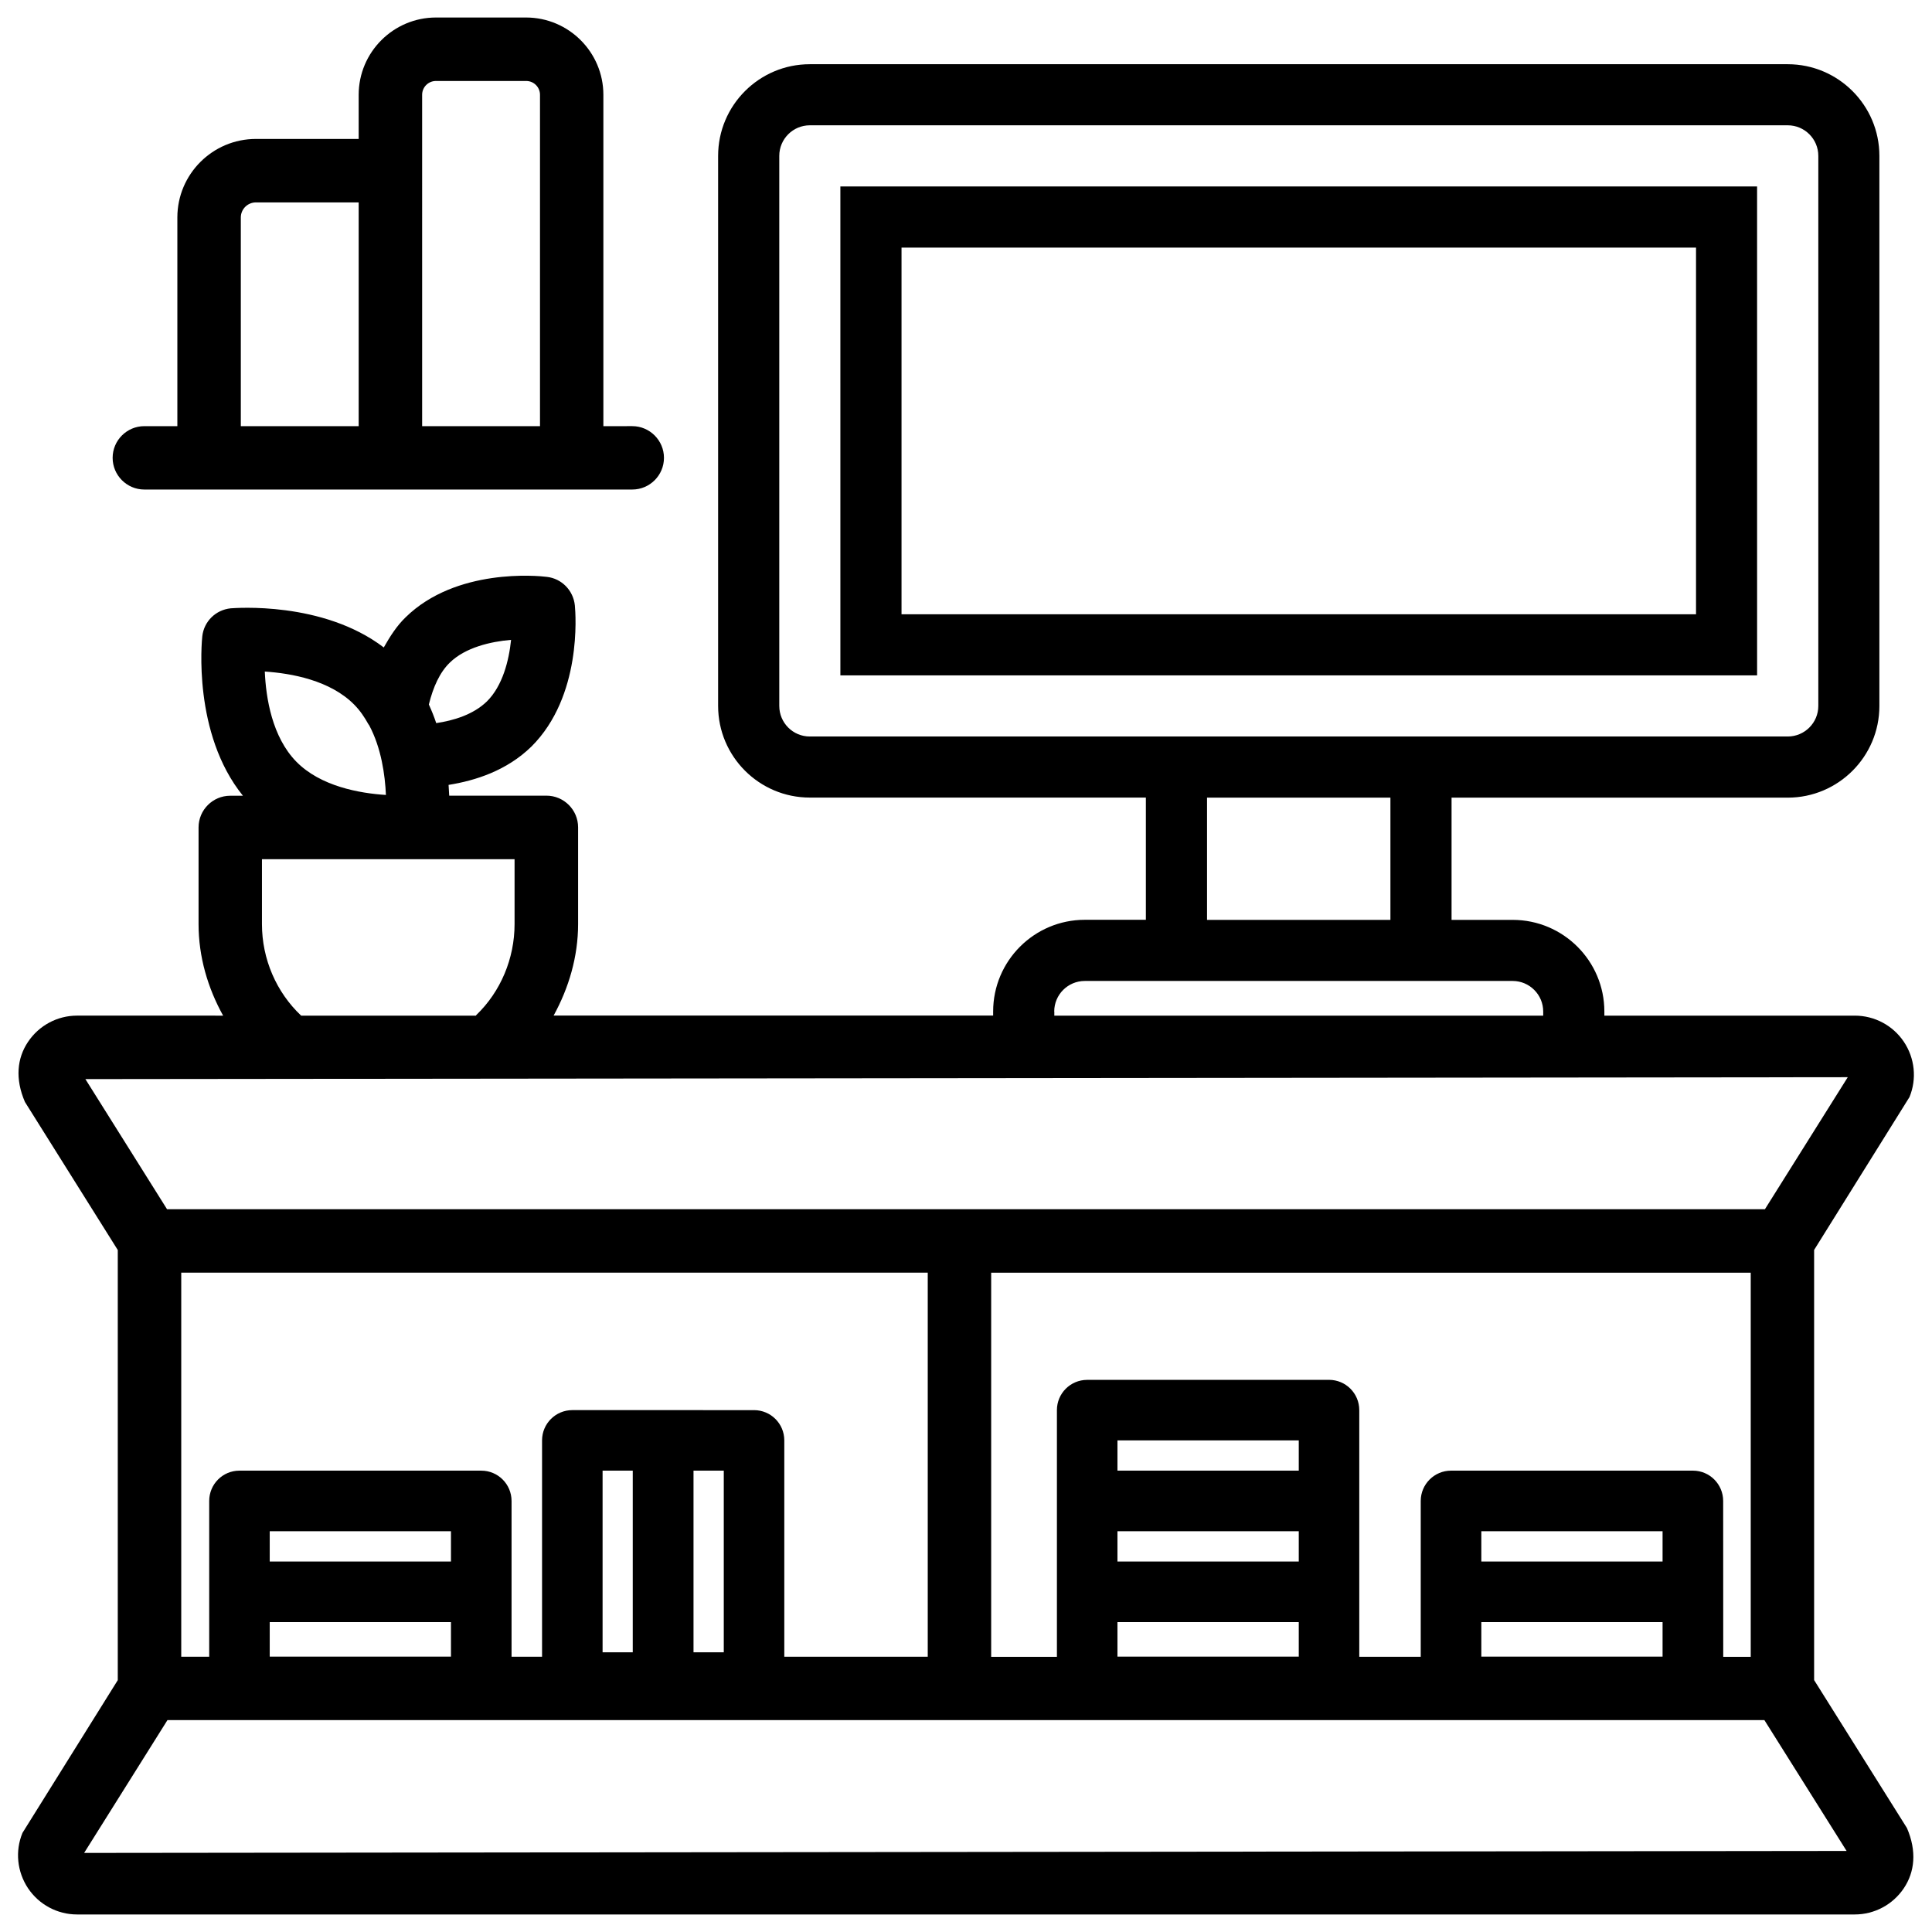
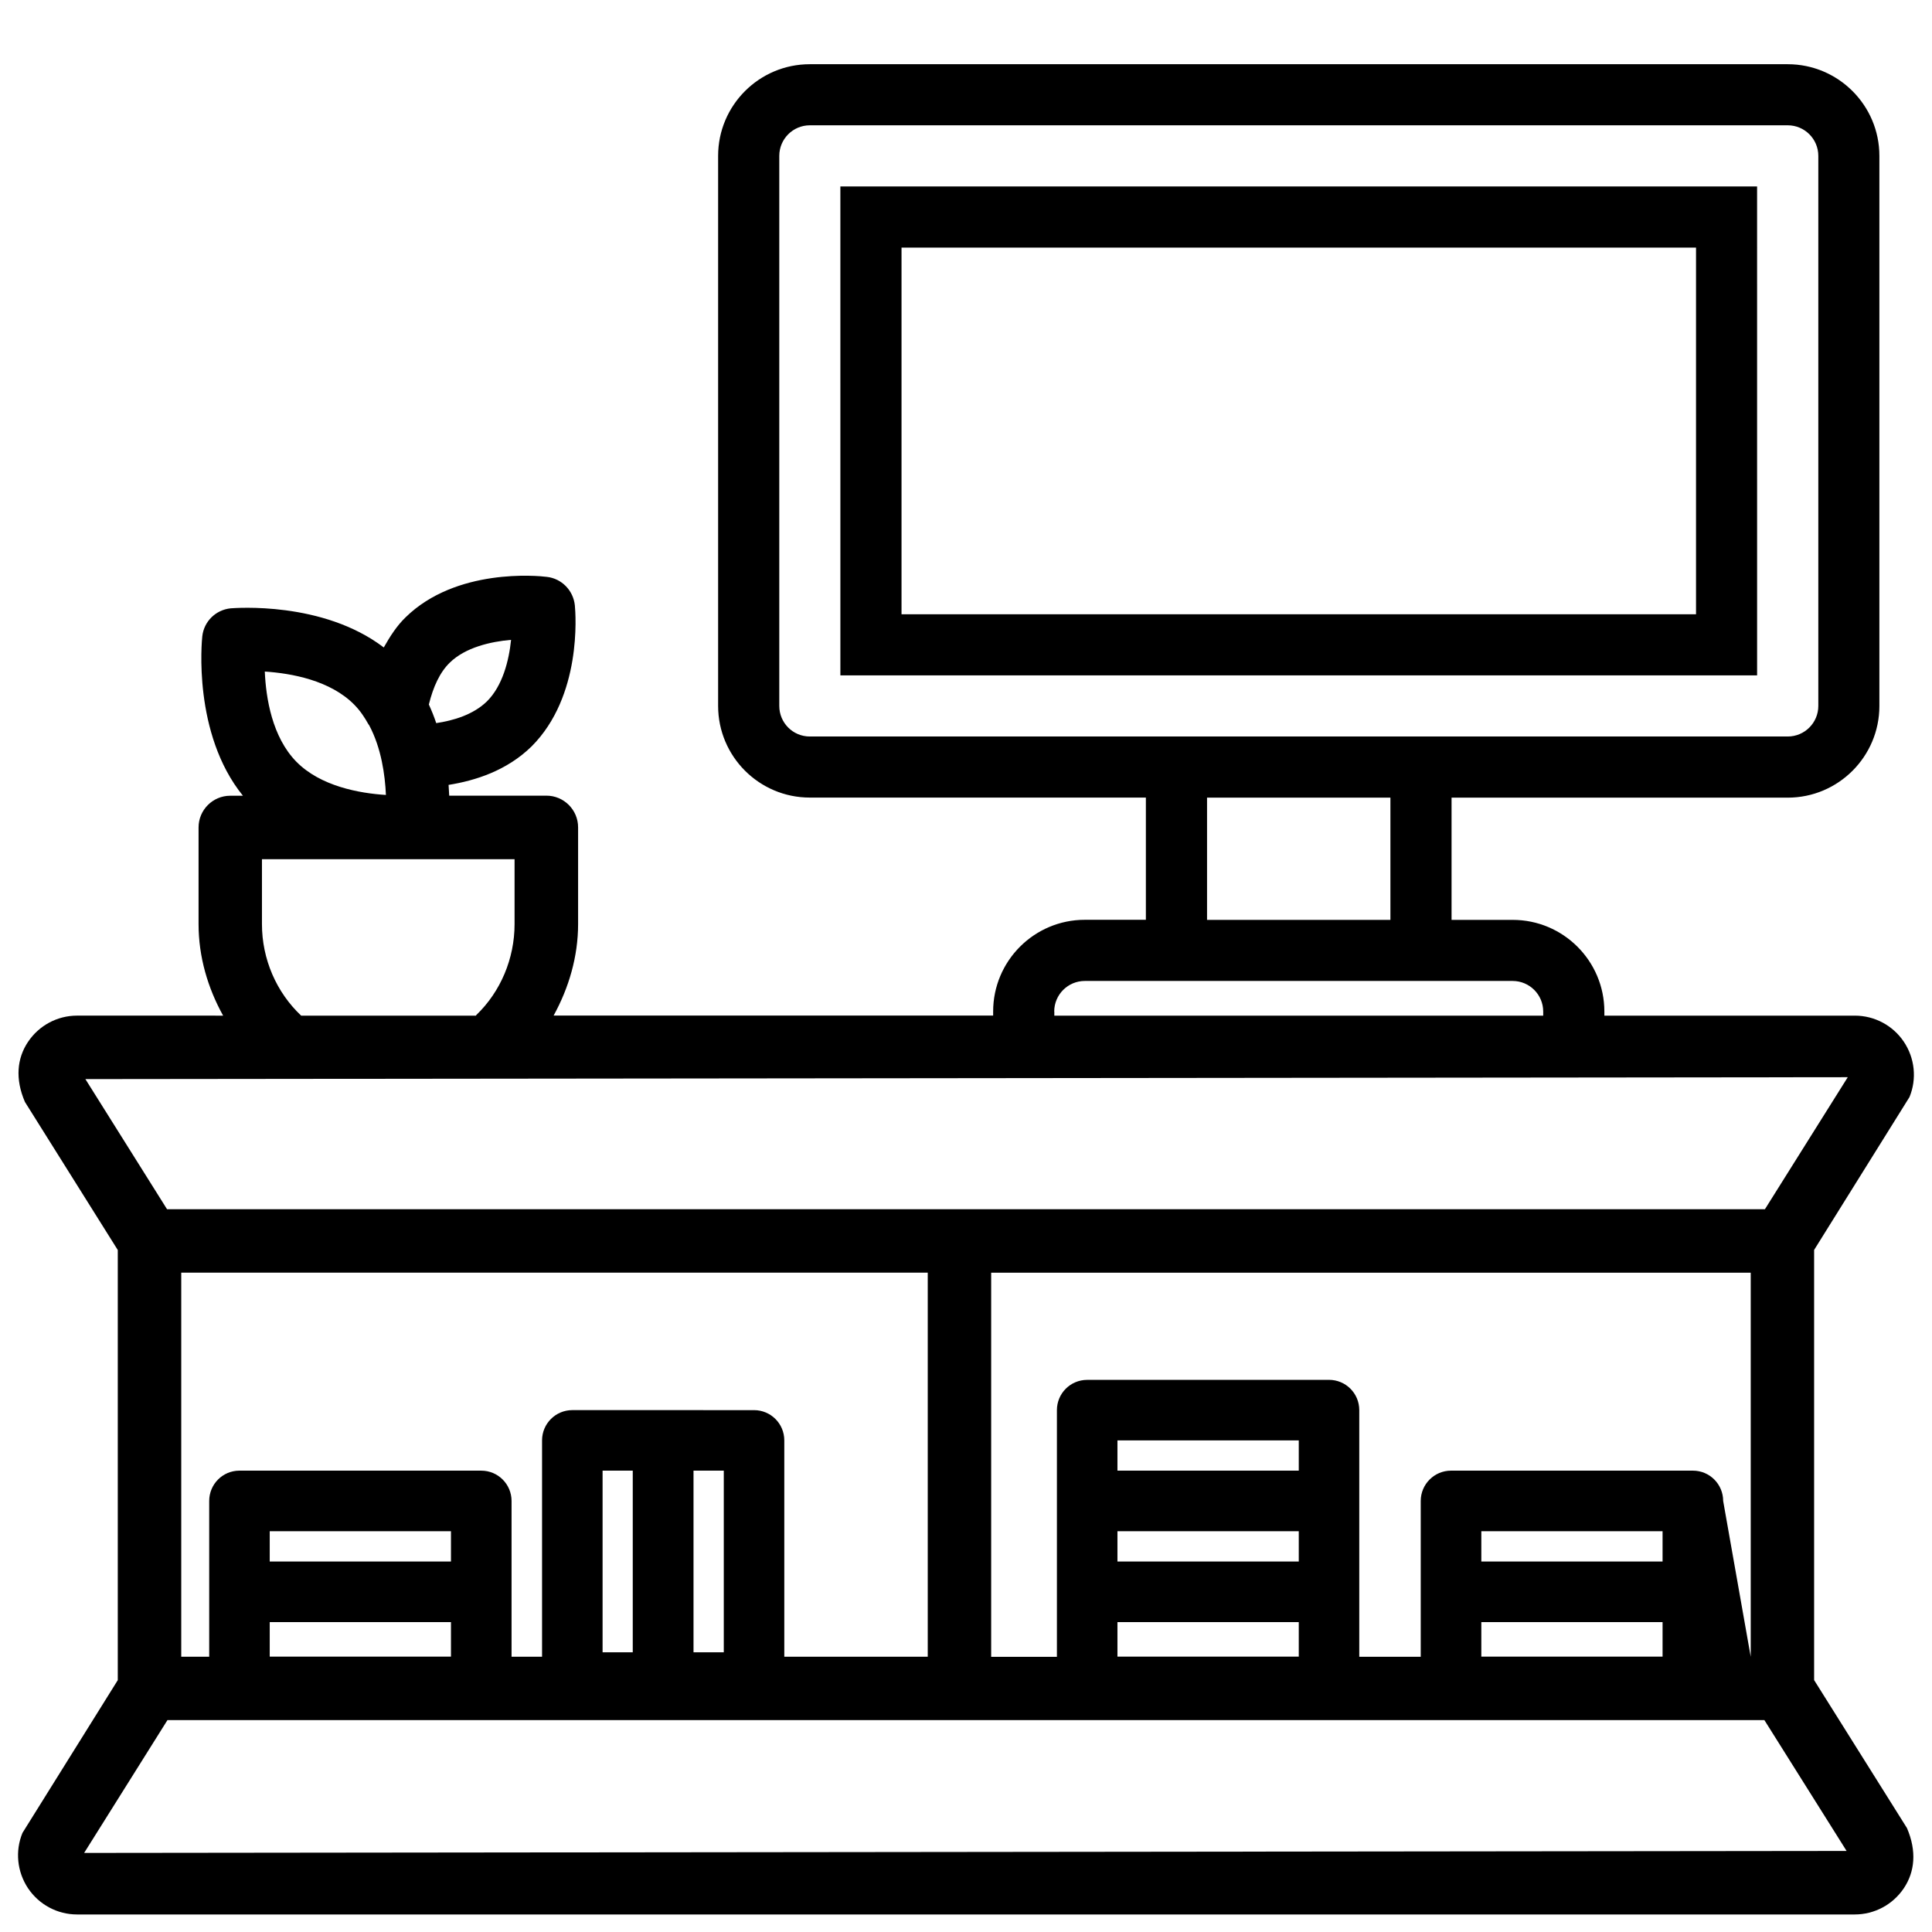
<svg xmlns="http://www.w3.org/2000/svg" width="800px" height="800px" version="1.1" viewBox="144 144 512 512">
  <defs>
    <clipPath id="b">
      <path d="m148.09 161h503.81v490.9h-503.81z" />
    </clipPath>
    <clipPath id="a">
-       <path d="m173 148.09h147v125.91h-147z" />
-     </clipPath>
+       </clipPath>
  </defs>
  <path d="m366.71 322.98h242.94l-0.004-129.57h-242.94zm16.203-113.36h210.55v97.172h-210.55z" />
  <g clip-path="url(#b)">
-     <path d="m624.76 589.24v-113.99l25.273-40.516c1.996-4.828 1.406-10.328-1.492-14.652-2.898-4.324-7.766-6.926-12.992-6.926h-66.375v-1.09c0-13.395-10.895-24.289-24.289-24.289h-16.207v-32.391h89.09c13.395 0 24.289-10.895 24.289-24.289v-145.79c0-13.395-10.895-24.289-24.289-24.289h-259.17c-13.395 0-24.289 10.895-24.289 24.289v145.77c0 13.395 10.895 24.289 24.289 24.289h89.07v32.391h-16.184c-13.395 0-24.289 10.895-24.289 24.289v1.09h-116.48c4.051-7.367 6.488-15.66 6.488-24.246v-25.633c0-4.641-3.777-8.398-8.398-8.398l-25.758 0.004c-0.043-0.902-0.105-1.848-0.168-2.856 7.094-1.133 15.406-3.758 21.98-10.18 13.352-13.328 11.715-34.973 11.484-37.387-0.402-3.949-3.469-7.117-7.414-7.559-2.371-0.316-24.059-2.394-37.43 10.707-2.328 2.242-4.137 5.059-5.793 7.996-16.207-12.344-39.445-10.434-40.559-10.371-3.965 0.398-7.094 3.465-7.535 7.41-0.125 1.113-2.582 25.777 10.77 42.258h-3.359c-4.641 0-8.398 3.777-8.398 8.398v25.633c0 8.629 2.434 16.898 6.508 24.246l-38.707-0.004c-5.227 0-10.078 2.602-12.992 6.949-2.918 4.344-3.465 9.824-0.82 15.934l24.602 39.234v113.99l-25.254 40.473c-1.996 4.828-1.426 10.309 1.469 14.672 2.918 4.344 7.766 6.949 12.992 6.949h471.11c5.227 0 10.078-2.602 12.992-6.926 2.918-4.344 3.484-9.824 0.84-15.977zm-345.32-275.67c-0.566 5.5-2.246 12.176-6.383 16.289-3.672 3.59-9.027 5.121-13.453 5.773-0.547-1.66-1.199-3.273-1.953-4.934 1.156-4.68 2.898-8.523 5.562-11.105 4.113-4.008 10.77-5.562 16.227-6.023zm-41.523 17.215c1.512 1.531 2.688 3.293 3.715 5.141 0.062 0.105 0.148 0.188 0.211 0.293 3.211 6.004 4.199 13.184 4.43 18.453-6.992-0.441-17.34-2.289-23.742-8.816-6.422-6.551-8.062-16.898-8.355-23.887 7.012 0.461 17.363 2.309 23.742 8.816zm112.6 0.293v-145.77c0-4.473 3.633-8.102 8.102-8.102h259.15c4.473 0 8.102 3.633 8.102 8.102v145.77c0 4.473-3.633 8.102-8.102 8.102h-259.17c-4.473 0-8.082-3.629-8.082-8.102zm113.36 24.309h48.598v32.391h-48.598zm-40.496 56.68c0-4.473 3.633-8.102 8.102-8.102h113.38c4.473 0 8.102 3.633 8.102 8.102v1.09h-129.56l0.004-1.09zm-209.96-23.156v-17.215h66.945v17.215c0 9.109-3.695 17.887-10.117 24.059-0.062 0.062-0.062 0.125-0.125 0.188h-46.312c-6.57-6.191-10.391-14.988-10.391-24.246zm-46.793 41.062 467.05-0.504-21.957 34.992h-423.45zm417.97 127.84h-48.031v-8.02h48.031zm0 16.059v9.152h-48.031v-9.152zm16.059-32.098c0-4.449-3.59-8.039-8.02-8.039h-64.09c-4.43 0-8.039 3.59-8.039 8.039v0.02 0.02 41.25h-16.289v-65.371c0-4.449-3.59-8.02-8.02-8.02l-64.086 0.008c-4.449 0-8.02 3.59-8.02 8.02v65.371h-17.422v-101.79h201.29v101.79h-7.285zm-112.47-8.039h-48.051v-8.02h48.051zm0 16.059v8.02h-48.051v-8.02zm0 24.078v9.152h-48.051v-9.152zm-136.34 9.176v-57.328c0-4.449-3.59-8.02-8.02-8.02l-24.078-0.004h-24.078c-4.43 0-8.02 3.59-8.02 8.02v57.328l-8.082 0.004v-41.27c0-4.449-3.59-8.039-8.02-8.039l-64.086-0.004c-4.449 0-8.02 3.59-8.02 8.039v41.27l-7.41 0.004v-101.79h197.83v101.79zm-48.156-1.176v-48.137h7.996v48.137zm24.098 0v-48.137h8.02v48.137zm-64.277-24.059h-48.031v-8.02h48.031zm0 16.059v9.152h-48.031v-9.152zm-97.215 61.172 22.082-35.203h423.2l21.789 34.68z" />
+     <path d="m624.76 589.24v-113.99l25.273-40.516c1.996-4.828 1.406-10.328-1.492-14.652-2.898-4.324-7.766-6.926-12.992-6.926h-66.375v-1.09c0-13.395-10.895-24.289-24.289-24.289h-16.207v-32.391h89.09c13.395 0 24.289-10.895 24.289-24.289v-145.79c0-13.395-10.895-24.289-24.289-24.289h-259.17c-13.395 0-24.289 10.895-24.289 24.289v145.77c0 13.395 10.895 24.289 24.289 24.289h89.07v32.391h-16.184c-13.395 0-24.289 10.895-24.289 24.289v1.09h-116.48c4.051-7.367 6.488-15.66 6.488-24.246v-25.633c0-4.641-3.777-8.398-8.398-8.398l-25.758 0.004c-0.043-0.902-0.105-1.848-0.168-2.856 7.094-1.133 15.406-3.758 21.98-10.18 13.352-13.328 11.715-34.973 11.484-37.387-0.402-3.949-3.469-7.117-7.414-7.559-2.371-0.316-24.059-2.394-37.43 10.707-2.328 2.242-4.137 5.059-5.793 7.996-16.207-12.344-39.445-10.434-40.559-10.371-3.965 0.398-7.094 3.465-7.535 7.41-0.125 1.113-2.582 25.777 10.77 42.258h-3.359c-4.641 0-8.398 3.777-8.398 8.398v25.633c0 8.629 2.434 16.898 6.508 24.246l-38.707-0.004c-5.227 0-10.078 2.602-12.992 6.949-2.918 4.344-3.465 9.824-0.82 15.934l24.602 39.234v113.99l-25.254 40.473c-1.996 4.828-1.426 10.309 1.469 14.672 2.918 4.344 7.766 6.949 12.992 6.949h471.11c5.227 0 10.078-2.602 12.992-6.926 2.918-4.344 3.484-9.824 0.84-15.977zm-345.32-275.67c-0.566 5.5-2.246 12.176-6.383 16.289-3.672 3.59-9.027 5.121-13.453 5.773-0.547-1.66-1.199-3.273-1.953-4.934 1.156-4.68 2.898-8.523 5.562-11.105 4.113-4.008 10.77-5.562 16.227-6.023zm-41.523 17.215c1.512 1.531 2.688 3.293 3.715 5.141 0.062 0.105 0.148 0.188 0.211 0.293 3.211 6.004 4.199 13.184 4.43 18.453-6.992-0.441-17.34-2.289-23.742-8.816-6.422-6.551-8.062-16.898-8.355-23.887 7.012 0.461 17.363 2.309 23.742 8.816zm112.6 0.293v-145.77c0-4.473 3.633-8.102 8.102-8.102h259.15c4.473 0 8.102 3.633 8.102 8.102v145.77c0 4.473-3.633 8.102-8.102 8.102h-259.17c-4.473 0-8.082-3.629-8.082-8.102zm113.36 24.309h48.598v32.391h-48.598zm-40.496 56.68c0-4.473 3.633-8.102 8.102-8.102h113.38c4.473 0 8.102 3.633 8.102 8.102v1.09h-129.56l0.004-1.09zm-209.96-23.156v-17.215h66.945v17.215c0 9.109-3.695 17.887-10.117 24.059-0.062 0.062-0.062 0.125-0.125 0.188h-46.312c-6.57-6.191-10.391-14.988-10.391-24.246zm-46.793 41.062 467.05-0.504-21.957 34.992h-423.45zm417.97 127.84h-48.031v-8.02h48.031zm0 16.059v9.152h-48.031v-9.152zm16.059-32.098c0-4.449-3.59-8.039-8.02-8.039h-64.09c-4.43 0-8.039 3.59-8.039 8.039v0.02 0.02 41.25h-16.289v-65.371c0-4.449-3.59-8.02-8.02-8.02l-64.086 0.008c-4.449 0-8.02 3.59-8.02 8.02v65.371h-17.422v-101.79h201.29v101.79zm-112.47-8.039h-48.051v-8.02h48.051zm0 16.059v8.02h-48.051v-8.02zm0 24.078v9.152h-48.051v-9.152zm-136.34 9.176v-57.328c0-4.449-3.59-8.02-8.02-8.02l-24.078-0.004h-24.078c-4.43 0-8.02 3.59-8.02 8.02v57.328l-8.082 0.004v-41.27c0-4.449-3.59-8.039-8.02-8.039l-64.086-0.004c-4.449 0-8.02 3.59-8.02 8.039v41.27l-7.41 0.004v-101.79h197.83v101.79zm-48.156-1.176v-48.137h7.996v48.137zm24.098 0v-48.137h8.02v48.137zm-64.277-24.059h-48.031v-8.02h48.031zm0 16.059v9.152h-48.031v-9.152zm-97.215 61.172 22.082-35.203h423.2l21.789 34.68z" />
  </g>
  <g clip-path="url(#a)">
    <path d="m182.25 273.73h129.31c4.641 0 8.398-3.777 8.398-8.398 0-4.617-3.777-8.398-8.398-8.398l-7.66 0.004v-87.809c0-11.293-9.195-20.488-20.488-20.488h-23.871c-11.293 0-20.488 9.195-20.488 20.488v11.691h-27.227c-11.484 0-20.824 9.34-20.824 20.805v55.312h-8.754c-4.641 0-8.398 3.777-8.398 8.398 0.004 4.617 3.762 8.395 8.398 8.395zm73.621-104.6c0-2.035 1.637-3.672 3.672-3.672h23.891c2.035 0 3.672 1.637 3.672 3.672v87.809h-31.234zm-48.051 32.496c0-2.203 1.805-3.988 4.008-3.988h27.227v59.301h-31.234z" />
  </g>
</svg>